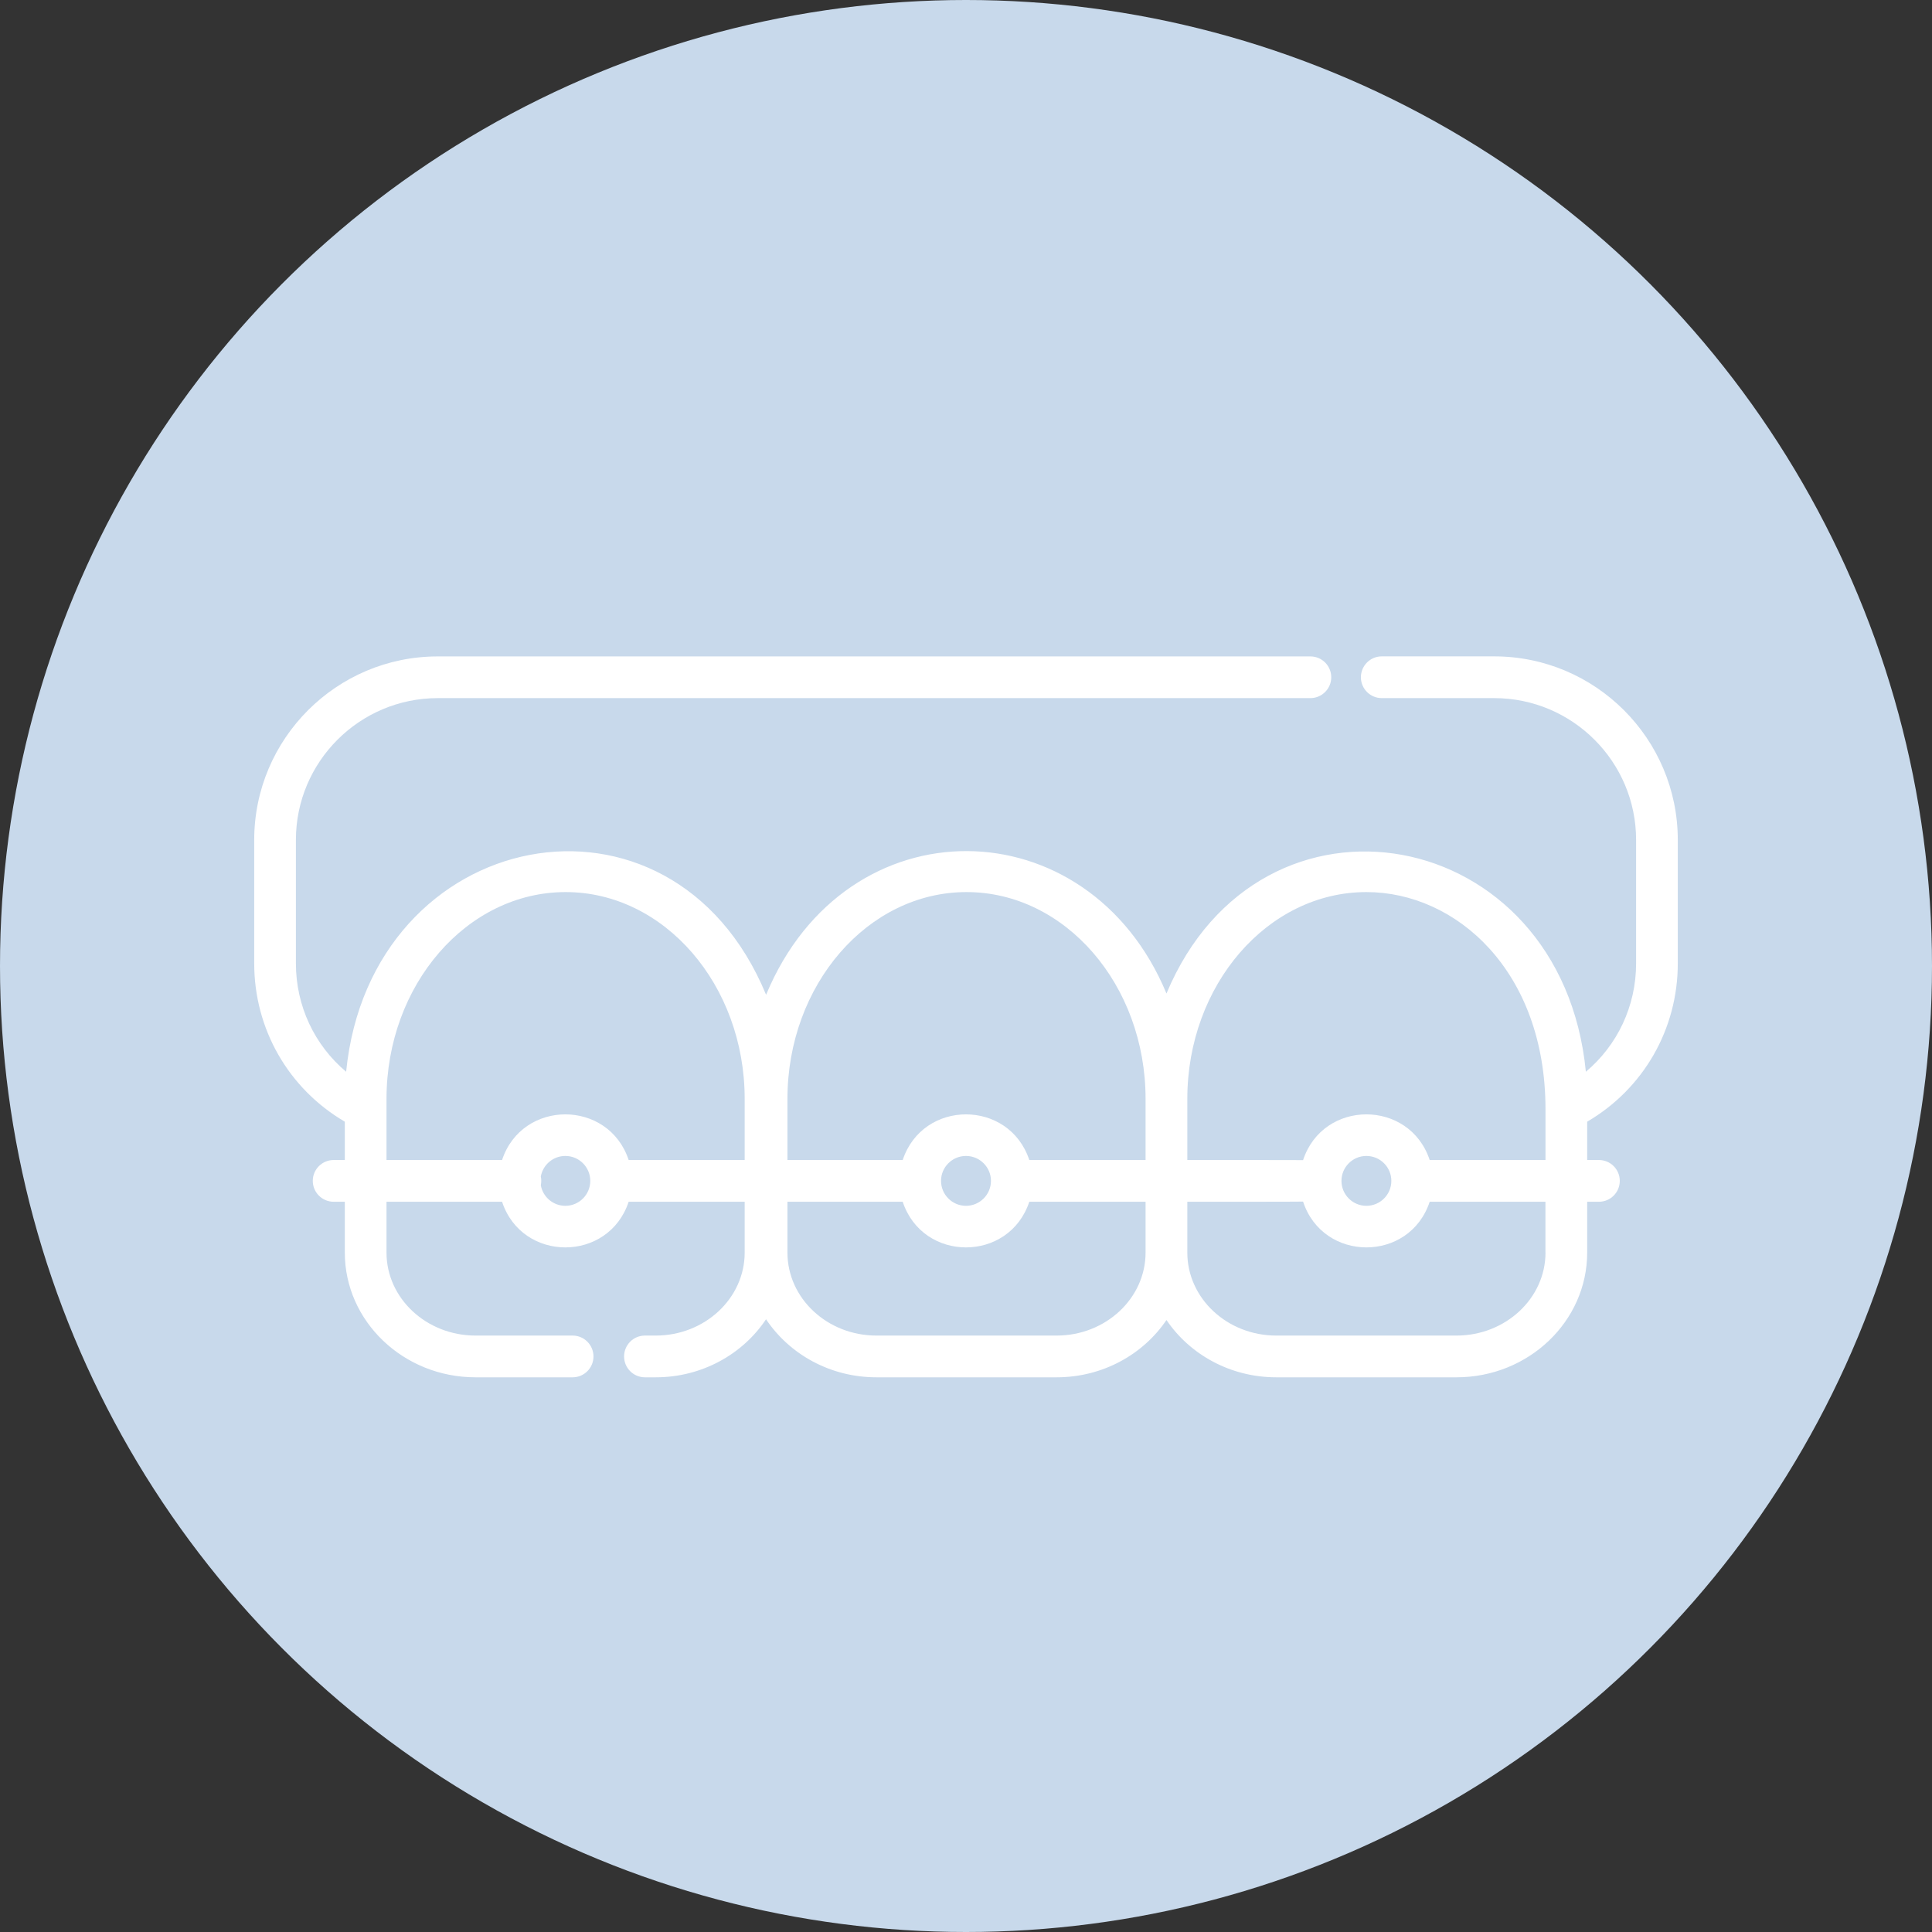
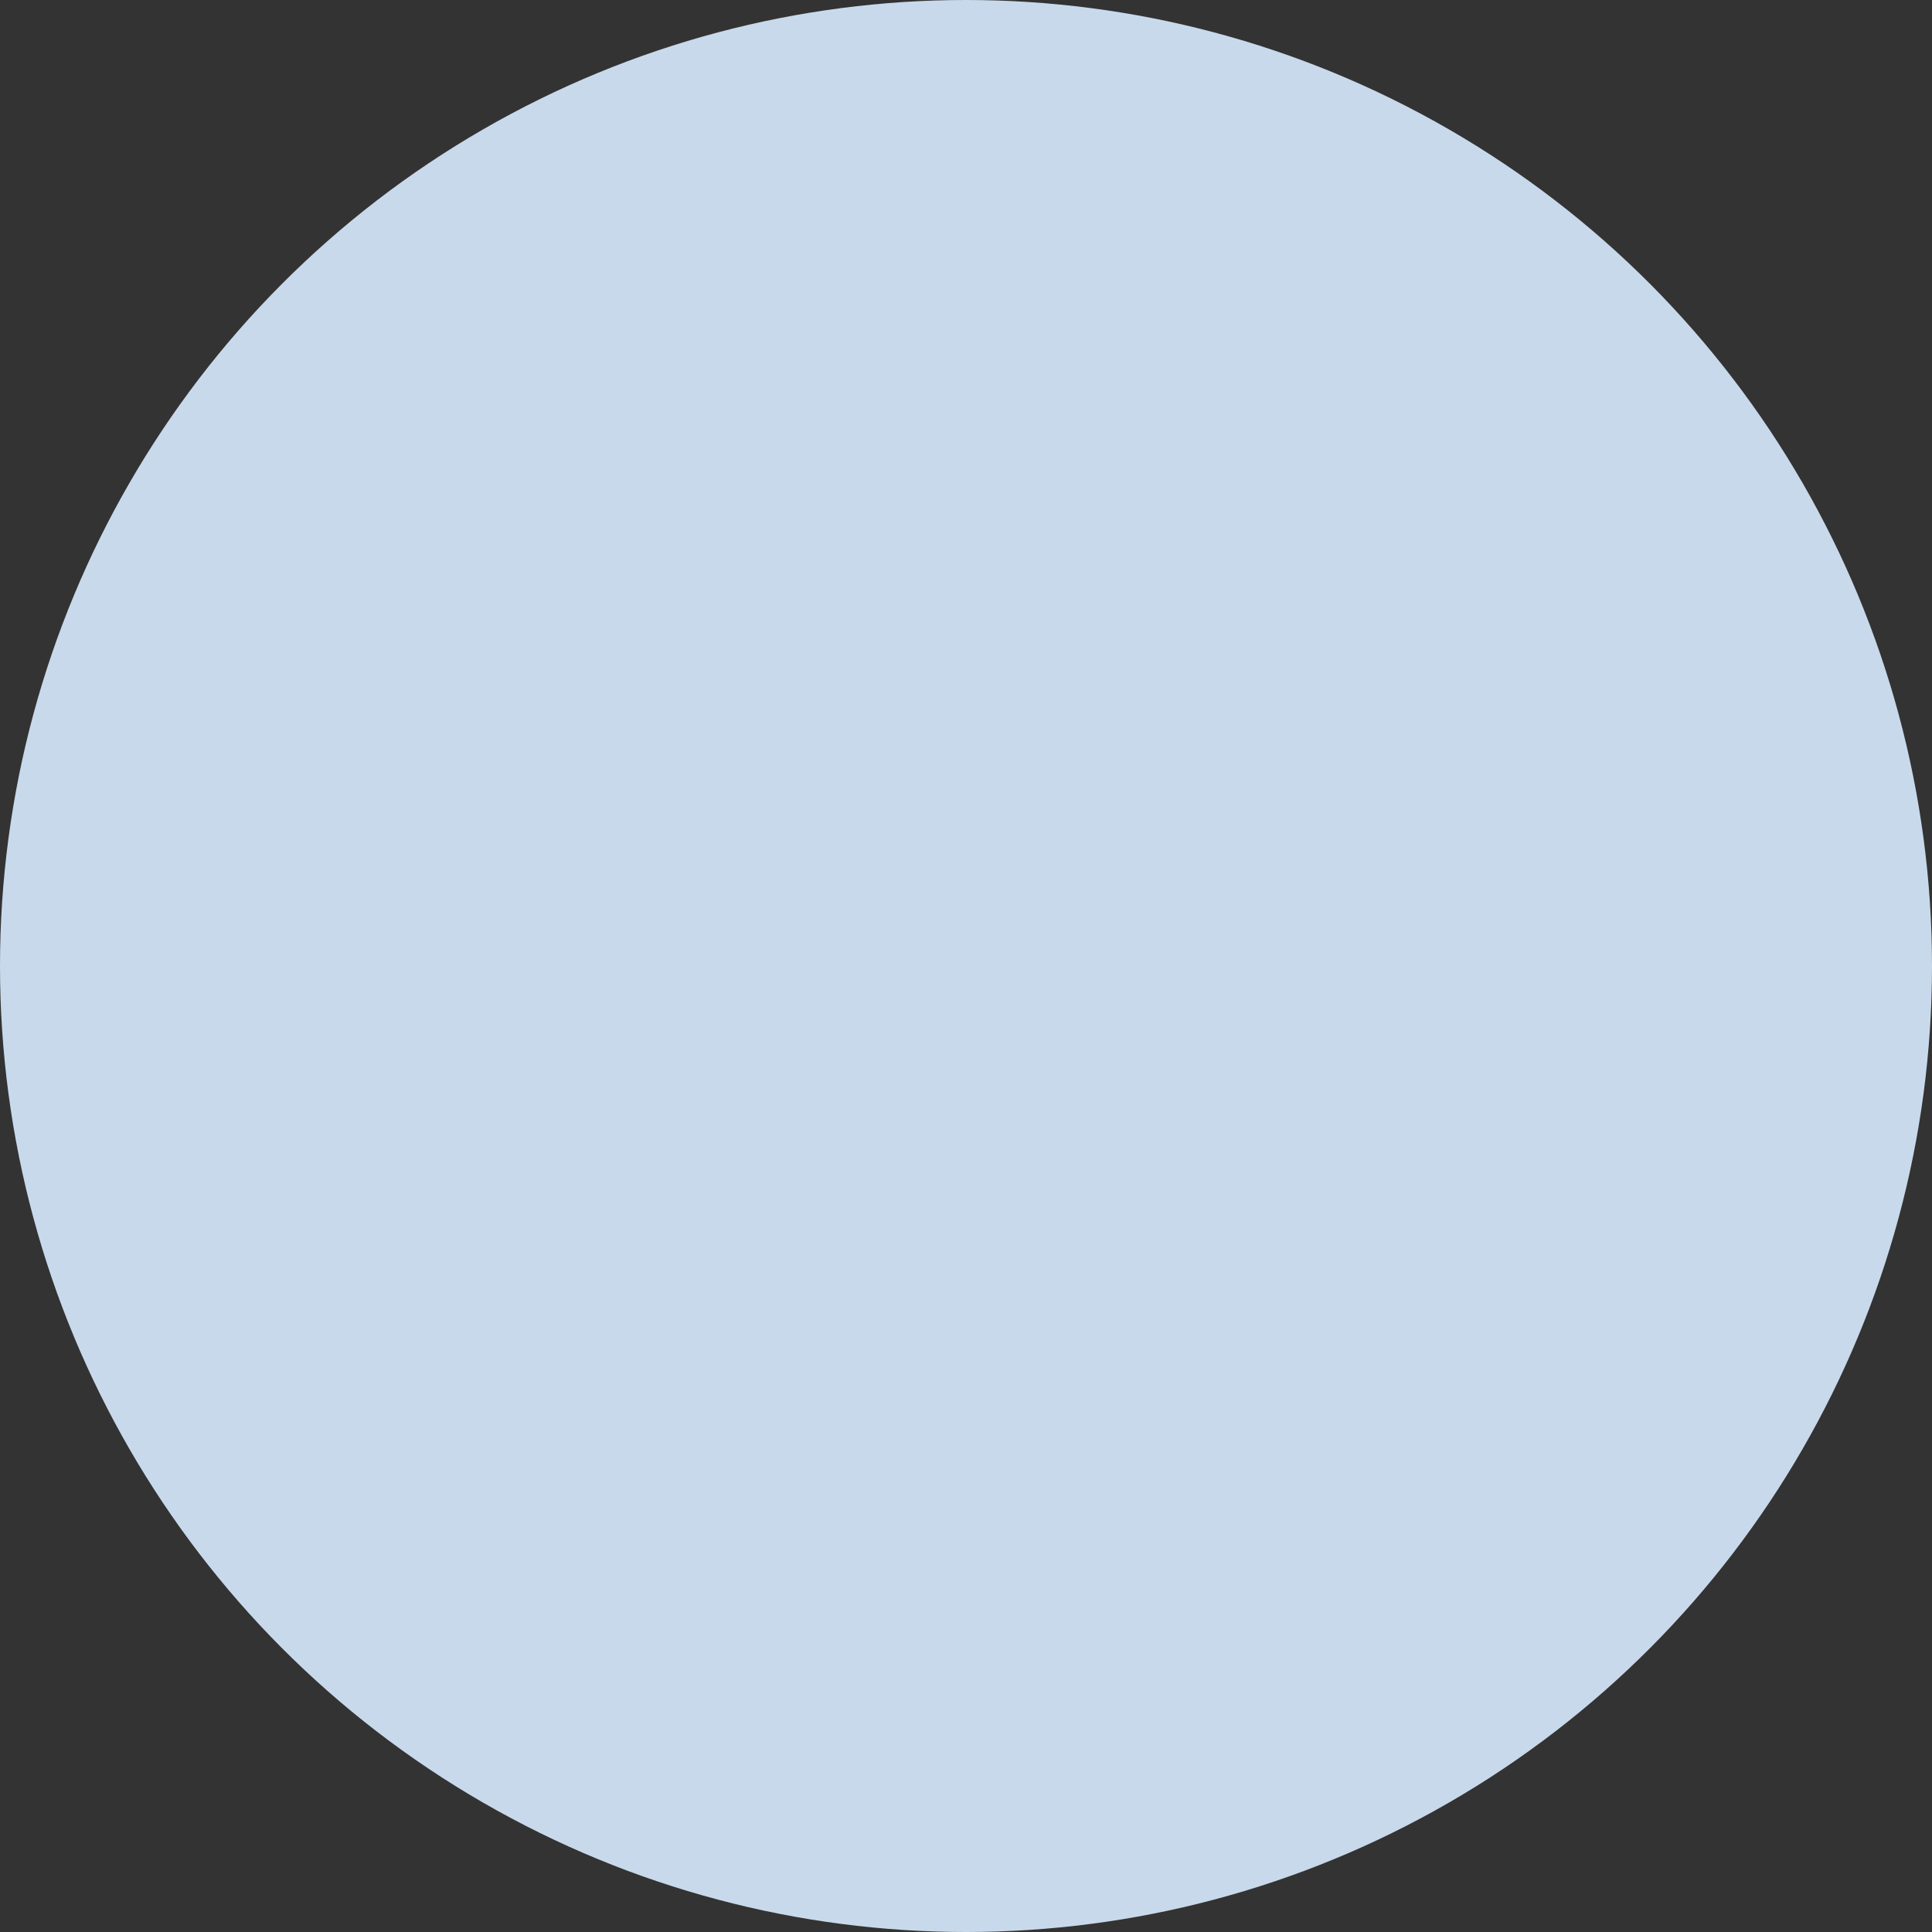
<svg xmlns="http://www.w3.org/2000/svg" width="38" height="38" viewBox="0 0 38 38" fill="none">
  <rect x="0" y="0" width="38" height="38" fill="#333333" stroke="none" />
  <circle cx="19" cy="19" r="19" fill="#C8D9EB" />
-   <path d="M29.389 12.91H27.177C26.951 12.91 26.767 13.094 26.767 13.321C26.767 13.547 26.951 13.731 27.177 13.731H29.389C30.928 13.731 32.18 14.982 32.18 16.521V18.949C32.18 19.787 31.813 20.558 31.192 21.08C30.715 16.184 24.792 15.116 22.943 19.541C21.408 15.841 16.647 15.763 15.068 19.566C13.204 15.053 7.289 16.238 6.808 21.08C6.187 20.558 5.82 19.787 5.82 18.949V16.521C5.82 14.982 7.072 13.731 8.611 13.731H25.774C26 13.731 26.184 13.547 26.184 13.321C26.184 13.094 26 12.911 25.774 12.911H8.611C6.62 12.91 5 14.53 5 16.521V18.949C5 20.244 5.677 21.415 6.782 22.062V22.816H6.563C6.336 22.816 6.152 23 6.152 23.226C6.152 23.453 6.336 23.637 6.563 23.637H6.782V24.636C6.782 25.989 7.935 27.09 9.353 27.09H11.263C11.489 27.09 11.673 26.906 11.673 26.68C11.673 26.453 11.489 26.269 11.263 26.269H9.353C8.388 26.269 7.602 25.537 7.602 24.636V23.637H9.875C10.27 24.834 11.969 24.834 12.365 23.637H14.647V24.636C14.647 25.537 13.862 26.269 12.897 26.269H12.685C12.458 26.269 12.275 26.453 12.275 26.68C12.275 26.906 12.458 27.09 12.685 27.09H12.897C13.809 27.09 14.611 26.633 15.067 25.948C15.524 26.633 16.326 27.09 17.238 27.09H20.782C21.688 27.09 22.485 26.64 22.943 25.963C23.401 26.64 24.198 27.09 25.103 27.09H28.647C30.065 27.09 31.218 25.989 31.218 24.636V23.637H31.449C31.676 23.637 31.859 23.453 31.859 23.226C31.859 23 31.676 22.816 31.449 22.816H31.218V22.062C32.324 21.415 33 20.244 33 18.949V16.521C33 14.53 31.38 12.91 29.389 12.91ZM11.12 23.717C10.878 23.717 10.678 23.542 10.637 23.312C10.649 23.255 10.649 23.198 10.637 23.141C10.678 22.911 10.878 22.736 11.12 22.736C11.39 22.736 11.61 22.956 11.61 23.226C11.61 23.497 11.39 23.717 11.12 23.717ZM14.647 22.816H12.365C11.969 21.619 10.27 21.619 9.875 22.816H7.602C7.602 22.105 7.602 22.327 7.602 21.615C7.602 19.372 9.183 17.546 11.125 17.546C13.067 17.546 14.647 19.372 14.647 21.615C14.647 22.077 14.647 22.368 14.647 22.816ZM22.532 24.636C22.532 25.537 21.747 26.269 20.782 26.269H17.238C16.273 26.269 15.488 25.537 15.488 24.636V23.637H17.755C18.151 24.834 19.849 24.834 20.245 23.637H22.532V24.636H22.532ZM18.509 23.226C18.509 22.956 18.729 22.736 19 22.736C19.27 22.736 19.491 22.956 19.491 23.226C19.491 23.497 19.27 23.717 19 23.717C18.729 23.717 18.509 23.497 18.509 23.226ZM22.532 22.816H20.245C19.849 21.619 18.151 21.619 17.755 22.816H15.488C15.488 22.368 15.488 22.077 15.488 21.615C15.488 19.372 17.068 17.546 19.01 17.546C20.952 17.546 22.532 19.372 22.532 21.615V22.816ZM30.398 24.636C30.398 25.537 29.612 26.269 28.647 26.269H25.103C24.138 26.269 23.353 25.537 23.353 24.636V23.637C23.385 23.637 25.598 23.638 25.63 23.634C26.023 24.833 27.724 24.836 28.12 23.637H30.397V24.636H30.398ZM26.385 23.226C26.385 22.956 26.605 22.736 26.875 22.736C27.146 22.736 27.366 22.956 27.366 23.226C27.366 23.497 27.146 23.717 26.875 23.717C26.605 23.717 26.385 23.497 26.385 23.226ZM30.398 22.816H28.12C27.724 21.618 26.024 21.619 25.63 22.818C25.598 22.815 23.385 22.816 23.353 22.816V21.615C23.353 19.372 24.933 17.546 26.875 17.546C28.64 17.546 30.398 19.096 30.398 21.818L30.398 22.816Z" fill="white" />
</svg>